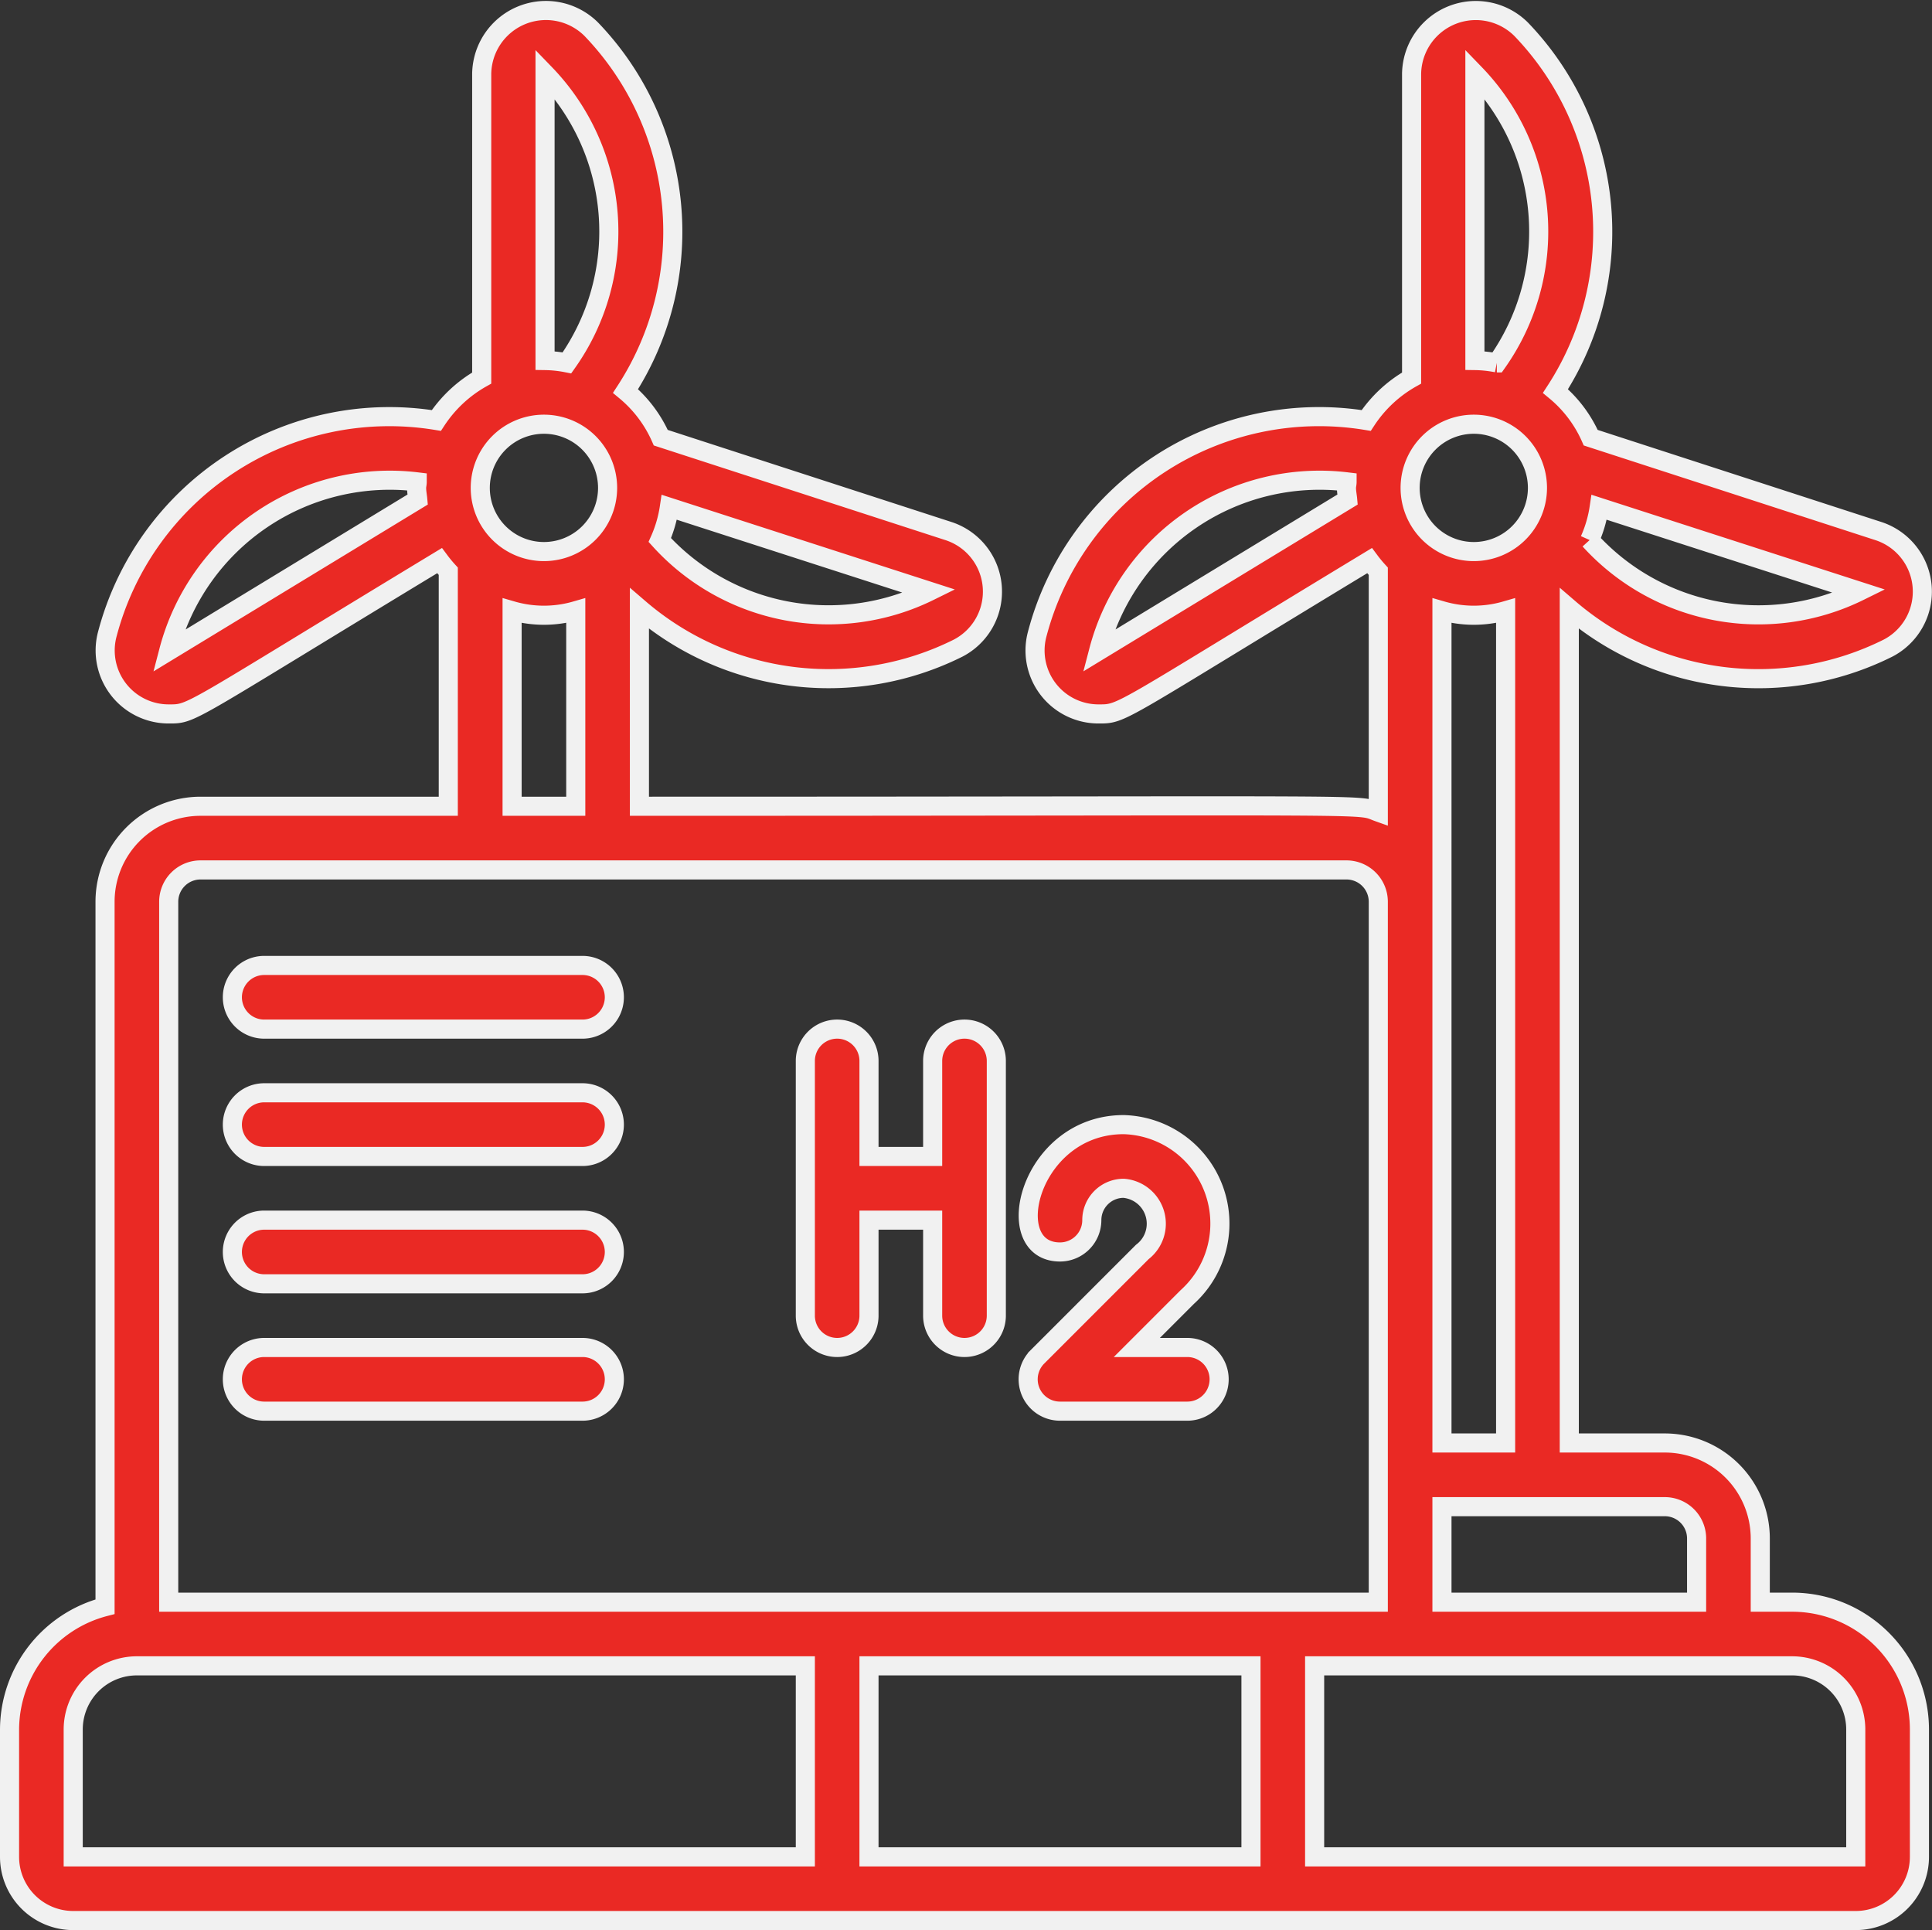
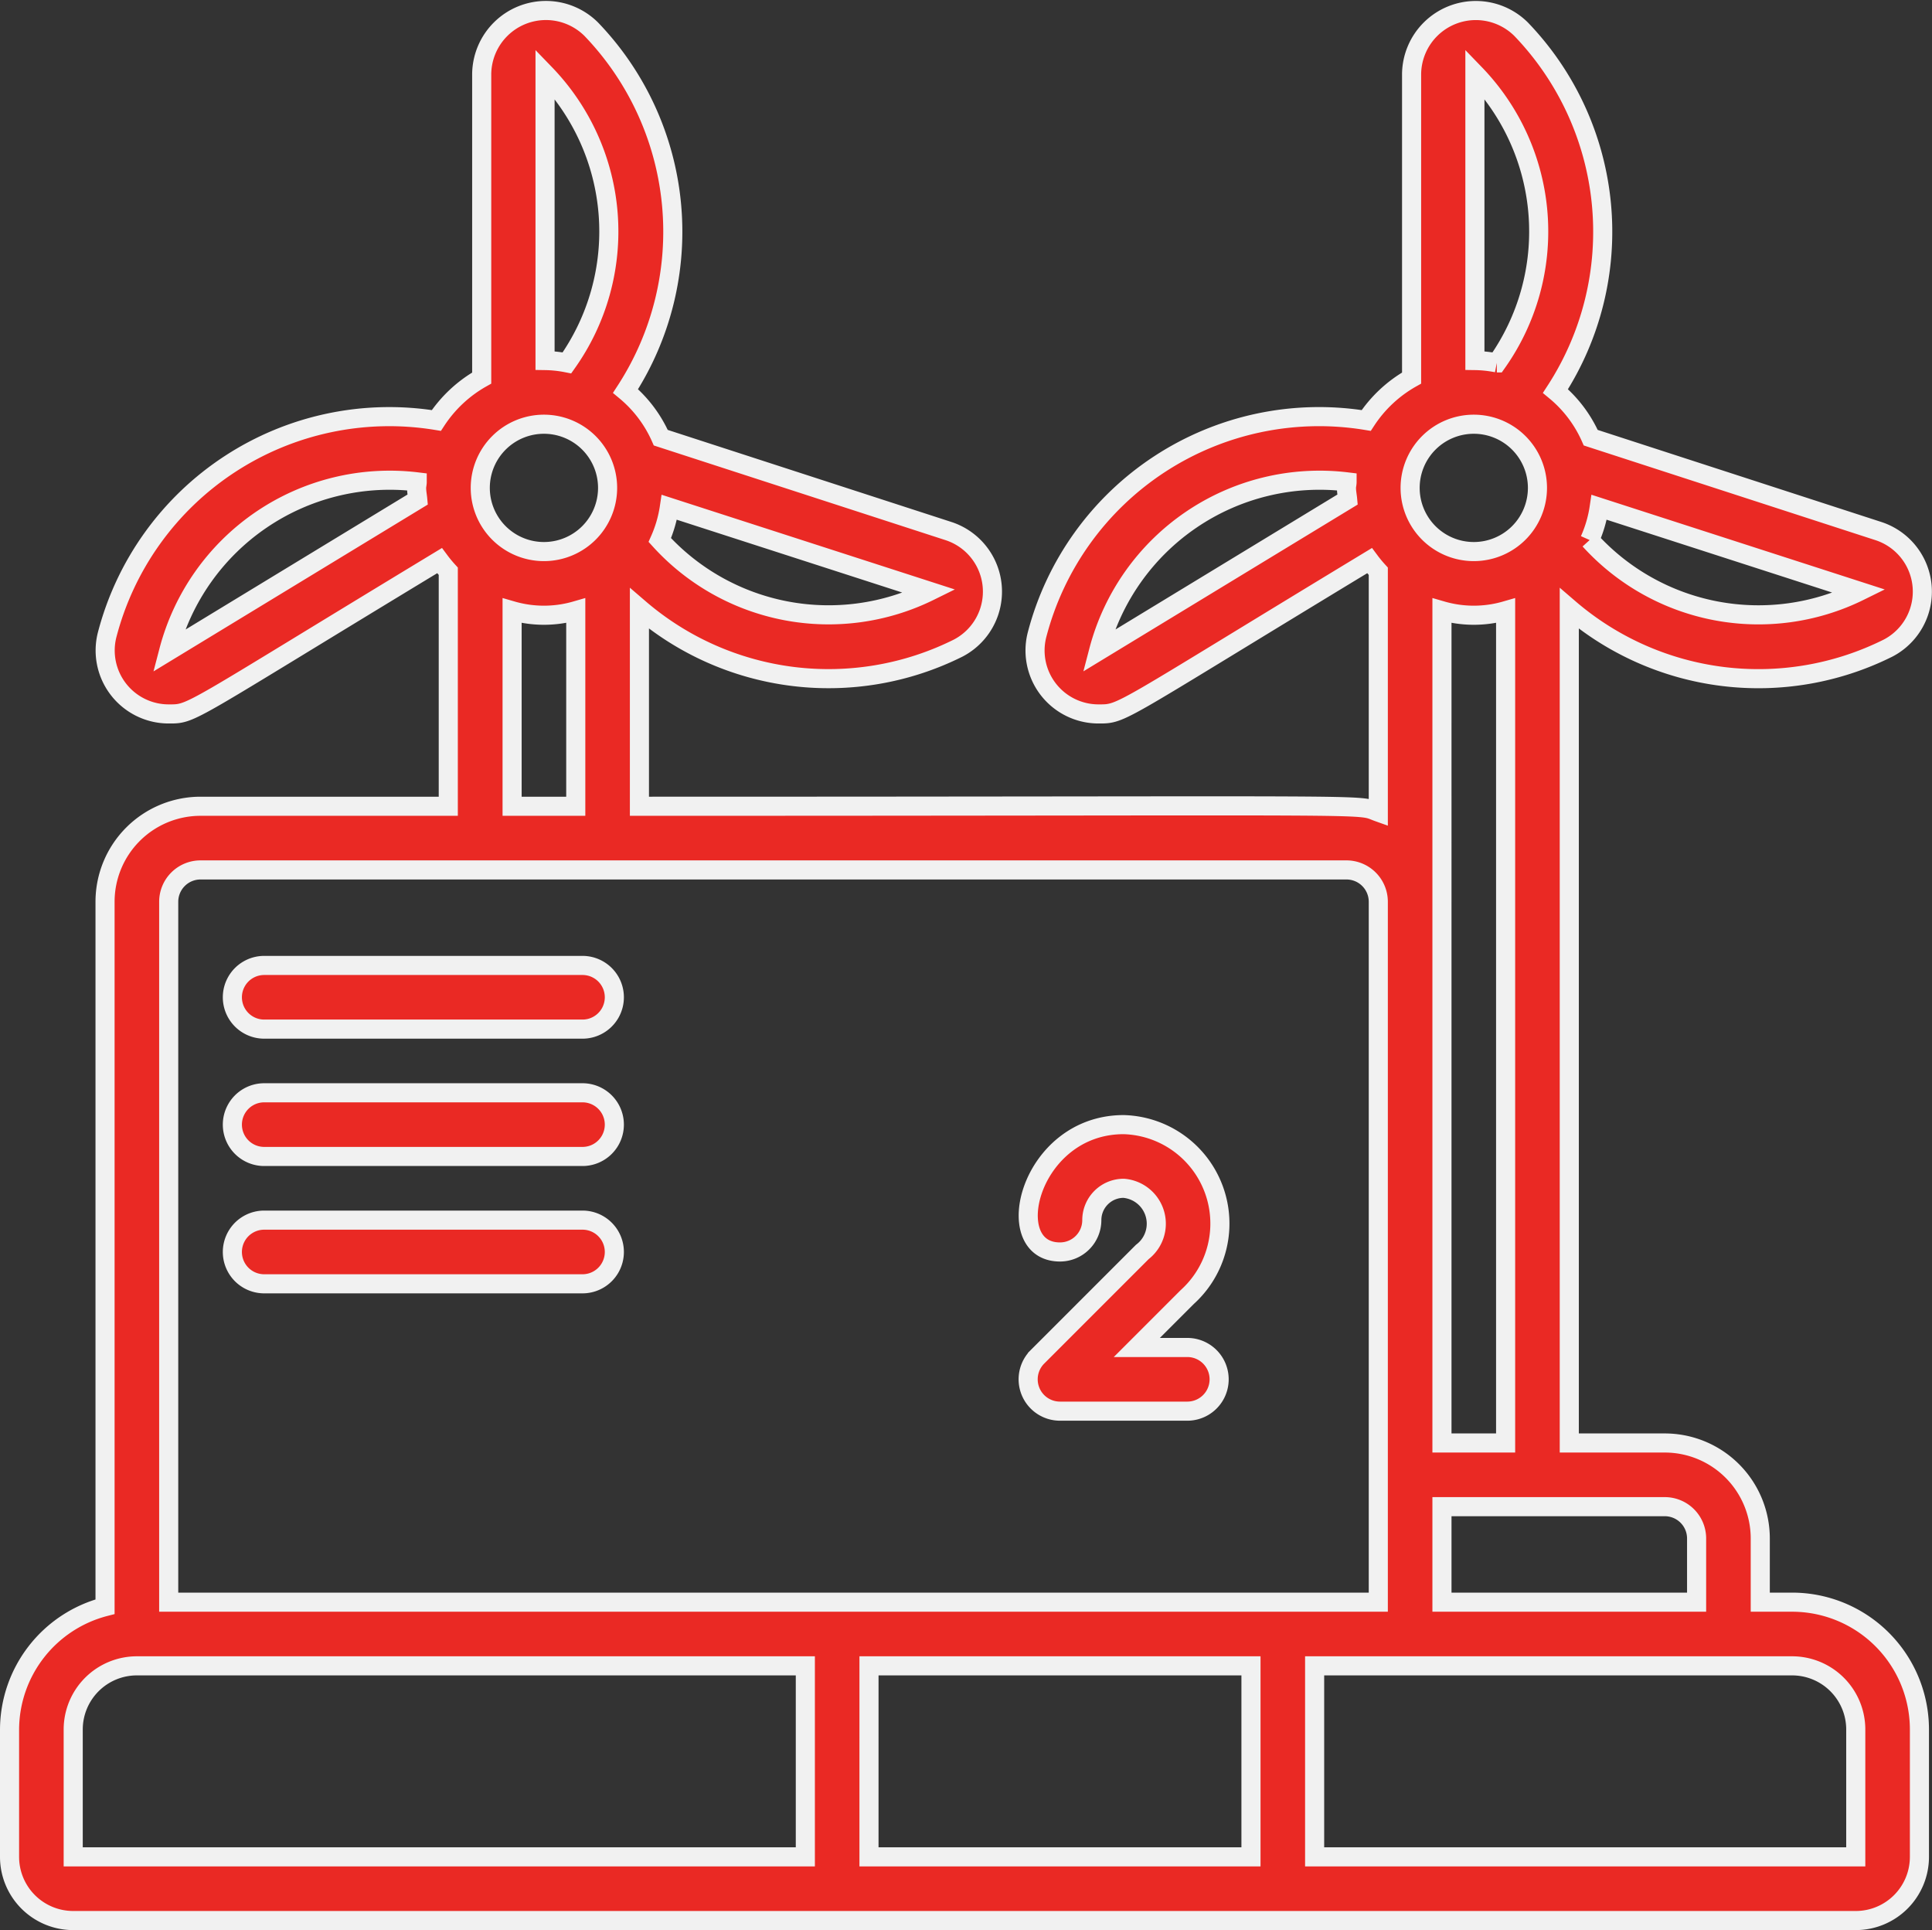
<svg xmlns="http://www.w3.org/2000/svg" width="60.695" height="60.625" viewBox="0 0 60.695 60.625">
  <rect x="0" y="0" width="60.695" height="60.625" fill="#333333" stroke="none" />
  <g id="Icons" transform="translate(0.3 0.325)">
-     <path id="Path_22" data-name="Path 22" d="M27,41V38h2v3a1,1,0,0,0,2,0V33a1,1,0,0,0-2,0v3H27V33a1,1,0,0,0-2,0v8a1,1,0,0,0,2,0Z" fill="#ea2924" stroke="#f1f1f1" stroke-width="0.6" />
    <path id="Path_23" data-name="Path 23" d="M33,39a1,1,0,0,0,1-1,1,1,0,0,1,1-1,1.116,1.116,0,0,1,.586,2l-3.293,3.293A1,1,0,0,0,33,44h4a1,1,0,0,0,0-2H35.414L37,40.414A3.109,3.109,0,0,0,35,35C32.03,35,31.081,39,33,39Z" fill="#ea2924" stroke="#f1f1f1" stroke-width="0.6" />
    <path id="Path_24" data-name="Path 24" d="M18,30H8a1,1,0,0,0,0,2H18a1,1,0,0,0,0-2Z" fill="#ea2924" stroke="#f1f1f1" stroke-width="0.6" />
    <path id="Path_25" data-name="Path 25" d="M18,34H8a1,1,0,0,0,0,2H18a1,1,0,0,0,0-2Z" fill="#ea2924" stroke="#f1f1f1" stroke-width="0.6" />
    <path id="Path_26" data-name="Path 26" d="M18,38H8a1,1,0,0,0,0,2H18a1,1,0,0,0,0-2Z" fill="#ea2924" stroke="#f1f1f1" stroke-width="0.6" />
-     <path id="Path_27" data-name="Path 27" d="M18,42H8a1,1,0,0,0,0,2H18a1,1,0,0,0,0-2Z" fill="#ea2924" stroke="#f1f1f1" stroke-width="0.6" />
    <path id="Path_28" data-name="Path 28" d="M59.015,20.032a2,2,0,0,0-.307-3.677l-9.034-2.932a4,4,0,0,0-1.108-1.465A9.174,9.174,0,0,0,47.488.594a2.018,2.018,0,0,0-3.442,1.4V11.55a4.111,4.111,0,0,0-1.426,1.332,9.154,9.154,0,0,0-10.347,6.754A1.993,1.993,0,0,0,34.217,22.1c.772,0,.517.025,8.508-4.815a4.151,4.151,0,0,0,.275.333v7.566c-.75-.267.9-.184-23.212-.184V18.789A9.116,9.116,0,0,0,29.8,20.033a2,2,0,0,0-.306-3.678l-9.035-2.932a4.011,4.011,0,0,0-1.107-1.466A9.176,9.176,0,0,0,18.276.594a2.018,2.018,0,0,0-3.443,1.4V11.55a4.117,4.117,0,0,0-1.425,1.332A9.158,9.158,0,0,0,3.06,19.637,1.994,1.994,0,0,0,5,22.1c.767,0,.471.052,8.508-4.815a4.152,4.152,0,0,0,.275.333V25H6a3,3,0,0,0-3,3V50.142A4,4,0,0,0,0,54v4a2,2,0,0,0,2,2H58a2,2,0,0,0,2-2V54a4,4,0,0,0-4-4H55V48a3,3,0,0,0-3-3H49V18.789a9.114,9.114,0,0,0,10.015,1.243ZM44,15a2,2,0,1,1,2,2,2,2,0,0,1-2-2Zm5.64,1.638a3.911,3.911,0,0,0,.3-1.029l8.174,2.639a7.162,7.162,0,0,1-8.474-1.61Zm-2.916-5.565A3.814,3.814,0,0,0,46.035,11V1.991a7.129,7.129,0,0,1,.689,9.082ZM34.213,20.121a7.175,7.175,0,0,1,7.806-5.31c0,.064-.019.124-.019.189,0,.125.026.242.037.364ZM14.788,15a2,2,0,1,1,2,2A2,2,0,0,1,14.788,15Zm5.64,1.638a3.95,3.95,0,0,0,.3-1.029L28.9,18.248A7.161,7.161,0,0,1,20.428,16.638Zm-2.917-5.565A3.813,3.813,0,0,0,16.823,11V1.991A7.129,7.129,0,0,1,17.511,11.073ZM5,20.122a7.177,7.177,0,0,1,7.807-5.311c0,.064-.019.124-.019.189,0,.125.025.242.036.364Zm10.788-1.264a3.6,3.6,0,0,0,2,0V25h-2ZM5,28a1,1,0,0,1,1-1H42a1,1,0,0,1,1,1V50H5ZM2,54a2,2,0,0,1,2-2H25v6H2Zm25,4V52H39v6Zm31-4v4H41V52H56A2,2,0,0,1,58,54Zm-5-6v2H45V47h7A1,1,0,0,1,53,48Zm-8-3V18.858a3.6,3.6,0,0,0,2,0V45Z" fill="#ea2924" stroke="#f1f1f1" stroke-width="0.6" />
  </g>
</svg>